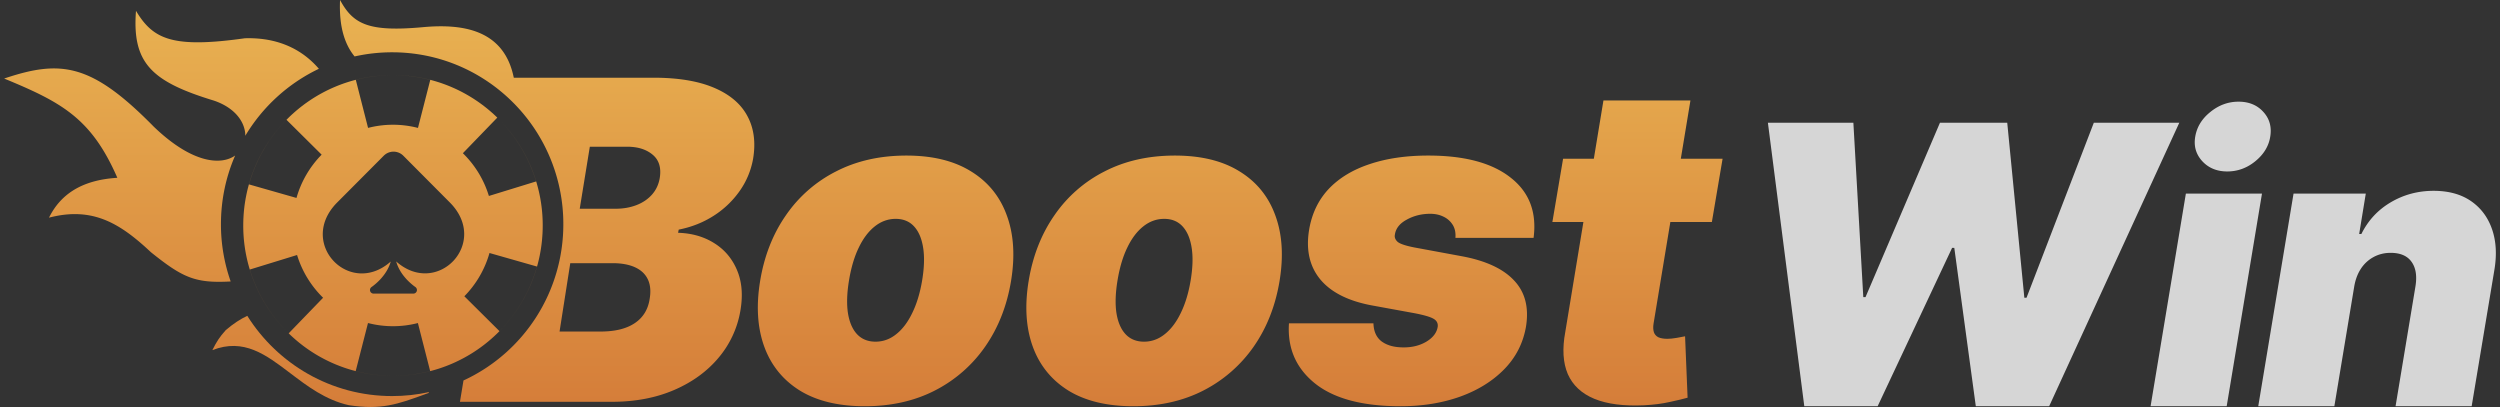
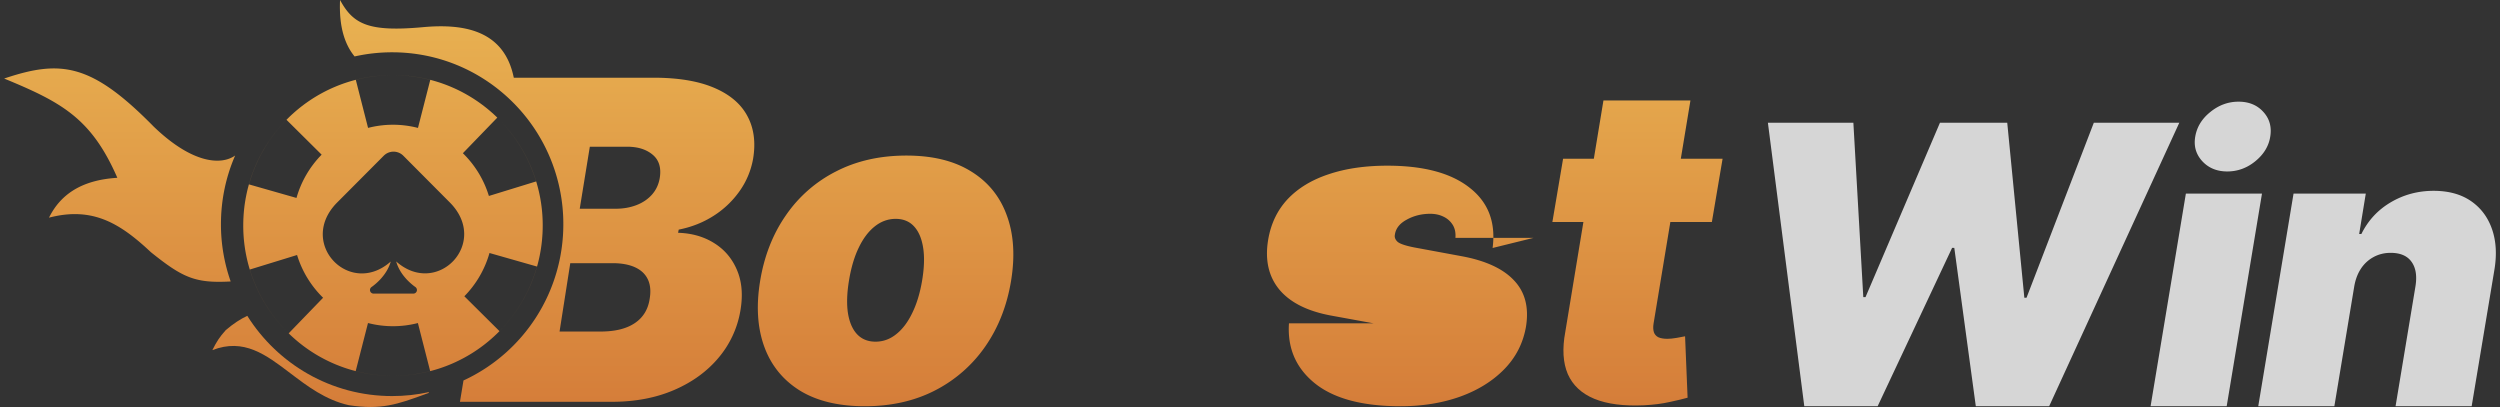
<svg xmlns="http://www.w3.org/2000/svg" width="301" height="49" fill="none" viewBox="0 0 301 49">
  <rect x="0" y="0" width="301" height="49" fill="#333333" stroke="none" />
  <path fill="#fff" fill-opacity="0.8" d="m217.237 48.91-4.382-34.134h10.291l1.195 21h.266l8.964-21h8.1l2.059 21.067h.265l8.101-21.067h10.292l-15.67 34.134h-8.831l-2.59-19.067h-.265l-8.964 19.067zm41.693 0 4.249-25.6h9.163l-4.249 25.6zm9.229-28.267q-1.859 0-3.004-1.234-1.146-1.25-.847-2.966.299-1.75 1.826-2.967 1.527-1.234 3.386-1.234 1.876 0 2.988 1.234 1.113 1.216.83 2.966-.265 1.718-1.793 2.967-1.51 1.234-3.386 1.234m15.287 13.867-2.39 14.4h-9.163l4.249-25.6h8.699l-.797 4.866h.265q1.212-2.45 3.536-3.817 2.34-1.383 5.163-1.383 2.705 0 4.498 1.233t2.54 3.4.265 4.967l-2.722 16.334h-9.163l2.39-14.4q.316-1.9-.464-2.984-.764-1.083-2.524-1.083-1.112 0-2.041.5a4.2 4.2 0 0 0-1.527 1.4q-.598.9-.814 2.167" />
  <path fill="url(#a)" d="M18.495 15.232C11.021 7.634 7.345 7.15.5 9.457c6.913 2.85 10.502 4.775 13.628 11.95-4.59.281-6.949 2.227-8.23 4.8 5.343-1.397 8.674.792 12.271 4.157 3.851 3.089 5.342 3.757 9.605 3.524a20.7 20.7 0 0 1-1.172-6.896c0-2.94.61-5.735 1.71-8.268-1.742 1.226-5.242.92-9.817-3.492" />
  <path fill="url(#b)" d="M27.18 39.749c.903-.777 1.767-1.335 2.593-1.723 3.65 5.805 10.097 9.661 17.44 9.661 1.519 0 3-.165 4.424-.478l-.03.105-.56.202c-3.194 1.157-5.149 1.864-9.053 1.268-2.809-.633-4.998-2.297-7.053-3.858-2.93-2.227-5.587-4.246-9.374-2.77.511-1.019.85-1.556 1.613-2.407" />
  <path fill="url(#c)" fill-rule="evenodd" d="M61.859 9.356V9.35C60.73 3.782 56.09 2.796 50.935 3.27c-6.565.6-8.413-.352-9.992-3.27-.15 3.272.603 5.403 1.75 6.796 1.454-.327 2.967-.5 4.52-.5 5.496 0 10.489 2.16 14.184 5.68a20.68 20.68 0 0 1 6.428 15.016A20.7 20.7 0 0 1 55.803 45.81l-.425 2.567h18.293q4.213 0 7.515-1.43 3.3-1.428 5.37-3.924a11.8 11.8 0 0 0 2.6-5.697q.455-2.745-.418-4.801-.873-2.078-2.732-3.24-1.86-1.18-4.365-1.257l.076-.381q2.315-.457 4.194-1.658a11.1 11.1 0 0 0 3.13-2.972 9.6 9.6 0 0 0 1.633-3.906q.493-2.973-.702-5.164-1.178-2.19-4.023-3.39-2.828-1.201-7.268-1.201zm5.512 30.561h4.934q2.618 0 4.118-1.01 1.518-1.01 1.802-2.953.228-1.373-.227-2.324-.456-.953-1.537-1.448-1.082-.495-2.714-.496h-5.086zM69.8 25.132h4.326q1.367 0 2.505-.438 1.14-.439 1.879-1.277t.93-2.02q.285-1.829-.873-2.781-1.14-.953-3.074-.953h-4.478z" clip-rule="evenodd" />
-   <path fill="url(#d)" d="M29.477 4.608c2.737-.088 6.226.55 8.916 3.674a20.73 20.73 0 0 0-8.858 8.064c.003-1.568-1.16-3.343-3.78-4.233-7.556-2.302-9.86-4.544-9.382-10.81 2.055 3.442 4.407 4.528 13.104 3.305" />
  <path fill="url(#e)" fill-rule="evenodd" d="M34.538 39.917a18.08 18.08 0 0 1-5.25-12.77c0-9.995 8.068-18.098 18.023-18.1-1.503 0-3.005.189-4.472.566l1.477 5.787a12 12 0 0 1 6.008.002l1.481-5.785a18 18 0 0 0-4.486-.57c4.881 0 9.31 1.95 12.555 5.114l-4.145 4.286a12.14 12.14 0 0 1 3.134 5.146l5.688-1.75a18.1 18.1 0 0 0-4.186-7.184 18.08 18.08 0 0 1 4.978 12.488c0 9.966-8.02 18.05-17.933 18.101a18 18 0 0 0 4.382-.567l-1.478-5.786a12 12 0 0 1-6.007-.002l-1.482 5.785c1.443.373 2.92.563 4.399.57a17.93 17.93 0 0 1-12.467-5.114l4.144-4.286a12.14 12.14 0 0 1-3.134-5.146l-5.688 1.75a18.1 18.1 0 0 0 4.459 7.465m25.6-.047a18.1 18.1 0 0 0 4.519-7.777l-5.723-1.632a12.14 12.14 0 0 1-3.027 5.21zM29.975 22.2a18.1 18.1 0 0 1 4.518-7.776l4.232 4.198a12.14 12.14 0 0 0-3.028 5.21zm18.581-3.453 5.6 5.626c4.855 4.874-1.526 11.491-6.458 7.104.463 1.65 1.816 2.731 2.315 3.082a.44.44 0 0 1 .186.36.43.43 0 0 1-.432.431h-4.788a.43.43 0 0 1-.433-.434c0-.144.07-.277.186-.357.496-.347 1.85-1.426 2.315-3.072-4.938 4.384-11.309-2.23-6.444-7.114l5.603-5.626a1.66 1.66 0 0 1 2.35 0" clip-rule="evenodd" />
  <path fill="url(#f)" fill-rule="evenodd" d="M104.122 48.91q-4.745 0-7.818-1.886-3.056-1.905-4.29-5.297-1.232-3.41-.492-7.907t3.093-7.888a16.16 16.16 0 0 1 6.053-5.297q3.7-1.905 8.463-1.905 4.725 0 7.781 1.905 3.074 1.887 4.307 5.297 1.253 3.391.512 7.888t-3.112 7.907a16.5 16.5 0 0 1-6.072 5.297q-3.681 1.886-8.425 1.886m1.29-7.773q1.366 0 2.486-.896 1.138-.896 1.935-2.553.816-1.658 1.196-3.944.38-2.306.114-3.944-.266-1.657-1.101-2.553-.834-.896-2.201-.896t-2.505.896-1.935 2.553q-.798 1.638-1.177 3.944-.38 2.286-.133 3.944.265 1.657 1.101 2.553.854.896 2.22.896" clip-rule="evenodd" />
-   <path fill="url(#g)" fill-rule="evenodd" d="M136.451 48.91q-4.745 0-7.818-1.886-3.056-1.905-4.289-5.297-1.233-3.41-.493-7.907t3.093-7.888a16.15 16.15 0 0 1 6.053-5.297q3.7-1.905 8.463-1.905 4.726 0 7.781 1.905 3.074 1.887 4.307 5.297 1.252 3.391.513 7.888-.74 4.497-3.112 7.907a16.55 16.55 0 0 1-6.073 5.297q-3.681 1.886-8.425 1.886m1.29-7.773q1.367 0 2.486-.896 1.138-.896 1.936-2.553.816-1.658 1.195-3.944.38-2.306.114-3.944-.266-1.657-1.101-2.553-.834-.896-2.201-.896t-2.505.896-1.935 2.553q-.798 1.638-1.177 3.944-.38 2.286-.133 3.944.266 1.657 1.101 2.553.853.896 2.22.896" clip-rule="evenodd" />
-   <path fill="url(#h)" d="M184.644 28.638h-9.412q.076-.914-.323-1.563a2.6 2.6 0 0 0-1.119-.99q-.702-.345-1.594-.344-1.556 0-2.828.706-1.271.685-1.423 1.81-.094.438.285.819.38.381 1.992.705l5.769 1.067q4.326.8 6.3 2.915 1.992 2.095 1.442 5.544-.512 2.992-2.619 5.145-2.106 2.153-5.351 3.315-3.226 1.143-7.135 1.143-6.888 0-10.323-2.762-3.415-2.763-3.112-7.222h10.171q.039 1.429.949 2.153.93.705 2.467.743 1.67.058 2.922-.666 1.252-.744 1.405-1.849.056-.628-.551-.952-.588-.324-2.258-.648l-5.01-.915q-4.326-.78-6.3-3.124-1.973-2.363-1.366-6.021.493-2.916 2.353-4.897 1.878-1.98 4.934-2.991 3.055-1.03 7.059-1.03 6.546 0 9.905 2.65 3.378 2.628 2.771 7.259" />
+   <path fill="url(#h)" d="M184.644 28.638h-9.412q.076-.914-.323-1.563a2.6 2.6 0 0 0-1.119-.99q-.702-.345-1.594-.344-1.556 0-2.828.706-1.271.685-1.423 1.81-.094.438.285.819.38.381 1.992.705l5.769 1.067q4.326.8 6.3 2.915 1.992 2.095 1.442 5.544-.512 2.992-2.619 5.145-2.106 2.153-5.351 3.315-3.226 1.143-7.135 1.143-6.888 0-10.323-2.762-3.415-2.763-3.112-7.222h10.171l-5.01-.915q-4.326-.78-6.3-3.124-1.973-2.363-1.366-6.021.493-2.916 2.353-4.897 1.878-1.98 4.934-2.991 3.055-1.03 7.059-1.03 6.546 0 9.905 2.65 3.378 2.628 2.771 7.259" />
  <path fill="url(#i)" d="m207.4 19.111-1.291 7.621h-4.999l-2.022 12.233q-.094.61.038 1.028.133.4.531.61.418.19 1.101.19.456 0 1.12-.114.664-.133 1.005-.19l.304 7.393q-.797.228-2.144.514-1.329.305-3.093.4-3.682.171-5.997-.781-2.296-.953-3.188-2.973-.873-2.038-.303-5.087l2.179-13.223h-3.735l1.29-7.621h3.702l1.156-7.012h10.475l-1.159 7.012z" />
  <defs>
    <linearGradient id="a" x1="150.5" x2="150.5" y1="0" y2="49" gradientUnits="userSpaceOnUse">
      <stop stop-color="#E9B352" />
      <stop offset="1" stop-color="#D57D39" />
    </linearGradient>
    <linearGradient id="b" x1="150.5" x2="150.5" y1="0" y2="49" gradientUnits="userSpaceOnUse">
      <stop stop-color="#E9B352" />
      <stop offset="1" stop-color="#D57D39" />
    </linearGradient>
    <linearGradient id="c" x1="150.5" x2="150.5" y1="0" y2="49" gradientUnits="userSpaceOnUse">
      <stop stop-color="#E9B352" />
      <stop offset="1" stop-color="#D57D39" />
    </linearGradient>
    <linearGradient id="d" x1="150.5" x2="150.5" y1="0" y2="49" gradientUnits="userSpaceOnUse">
      <stop stop-color="#E9B352" />
      <stop offset="1" stop-color="#D57D39" />
    </linearGradient>
    <linearGradient id="e" x1="150.5" x2="150.5" y1="0" y2="49" gradientUnits="userSpaceOnUse">
      <stop stop-color="#E9B352" />
      <stop offset="1" stop-color="#D57D39" />
    </linearGradient>
    <linearGradient id="f" x1="150.5" x2="150.5" y1="0" y2="49" gradientUnits="userSpaceOnUse">
      <stop stop-color="#E9B352" />
      <stop offset="1" stop-color="#D57D39" />
    </linearGradient>
    <linearGradient id="g" x1="150.5" x2="150.5" y1="0" y2="49" gradientUnits="userSpaceOnUse">
      <stop stop-color="#E9B352" />
      <stop offset="1" stop-color="#D57D39" />
    </linearGradient>
    <linearGradient id="h" x1="150.5" x2="150.5" y1="0" y2="49" gradientUnits="userSpaceOnUse">
      <stop stop-color="#E9B352" />
      <stop offset="1" stop-color="#D57D39" />
    </linearGradient>
    <linearGradient id="i" x1="150.5" x2="150.5" y1="0" y2="49" gradientUnits="userSpaceOnUse">
      <stop stop-color="#E9B352" />
      <stop offset="1" stop-color="#D57D39" />
    </linearGradient>
  </defs>
</svg>